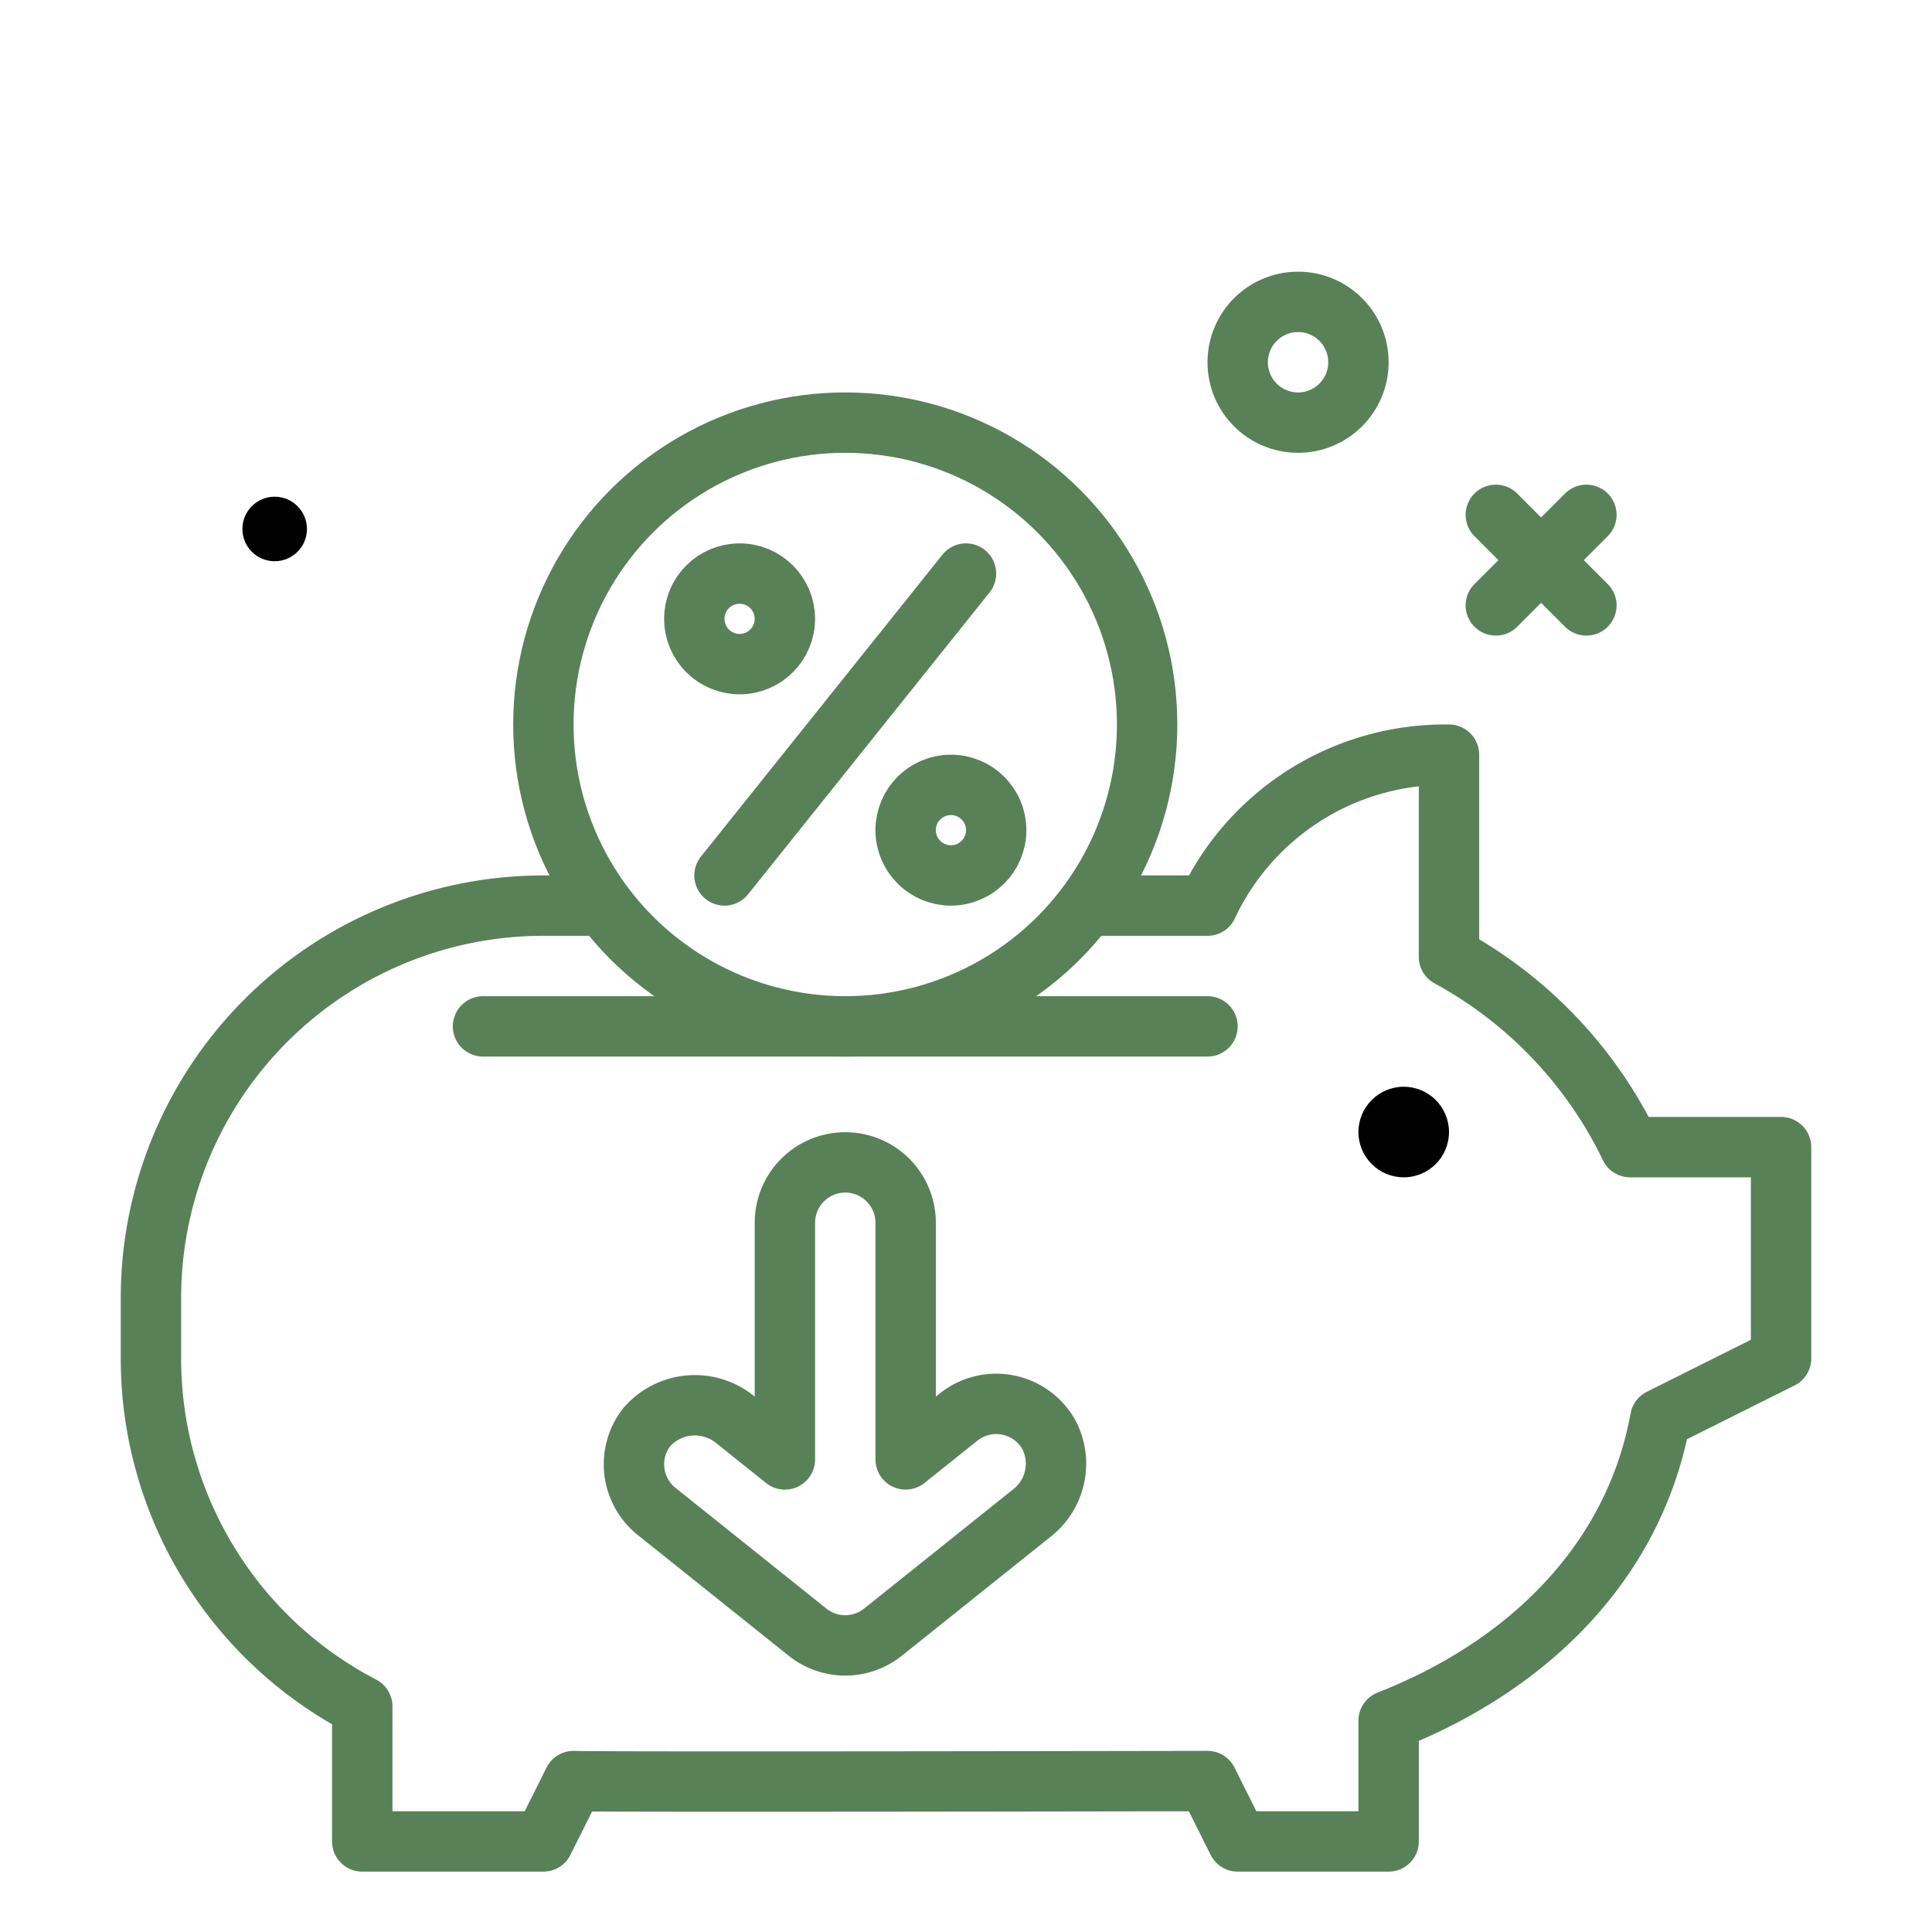
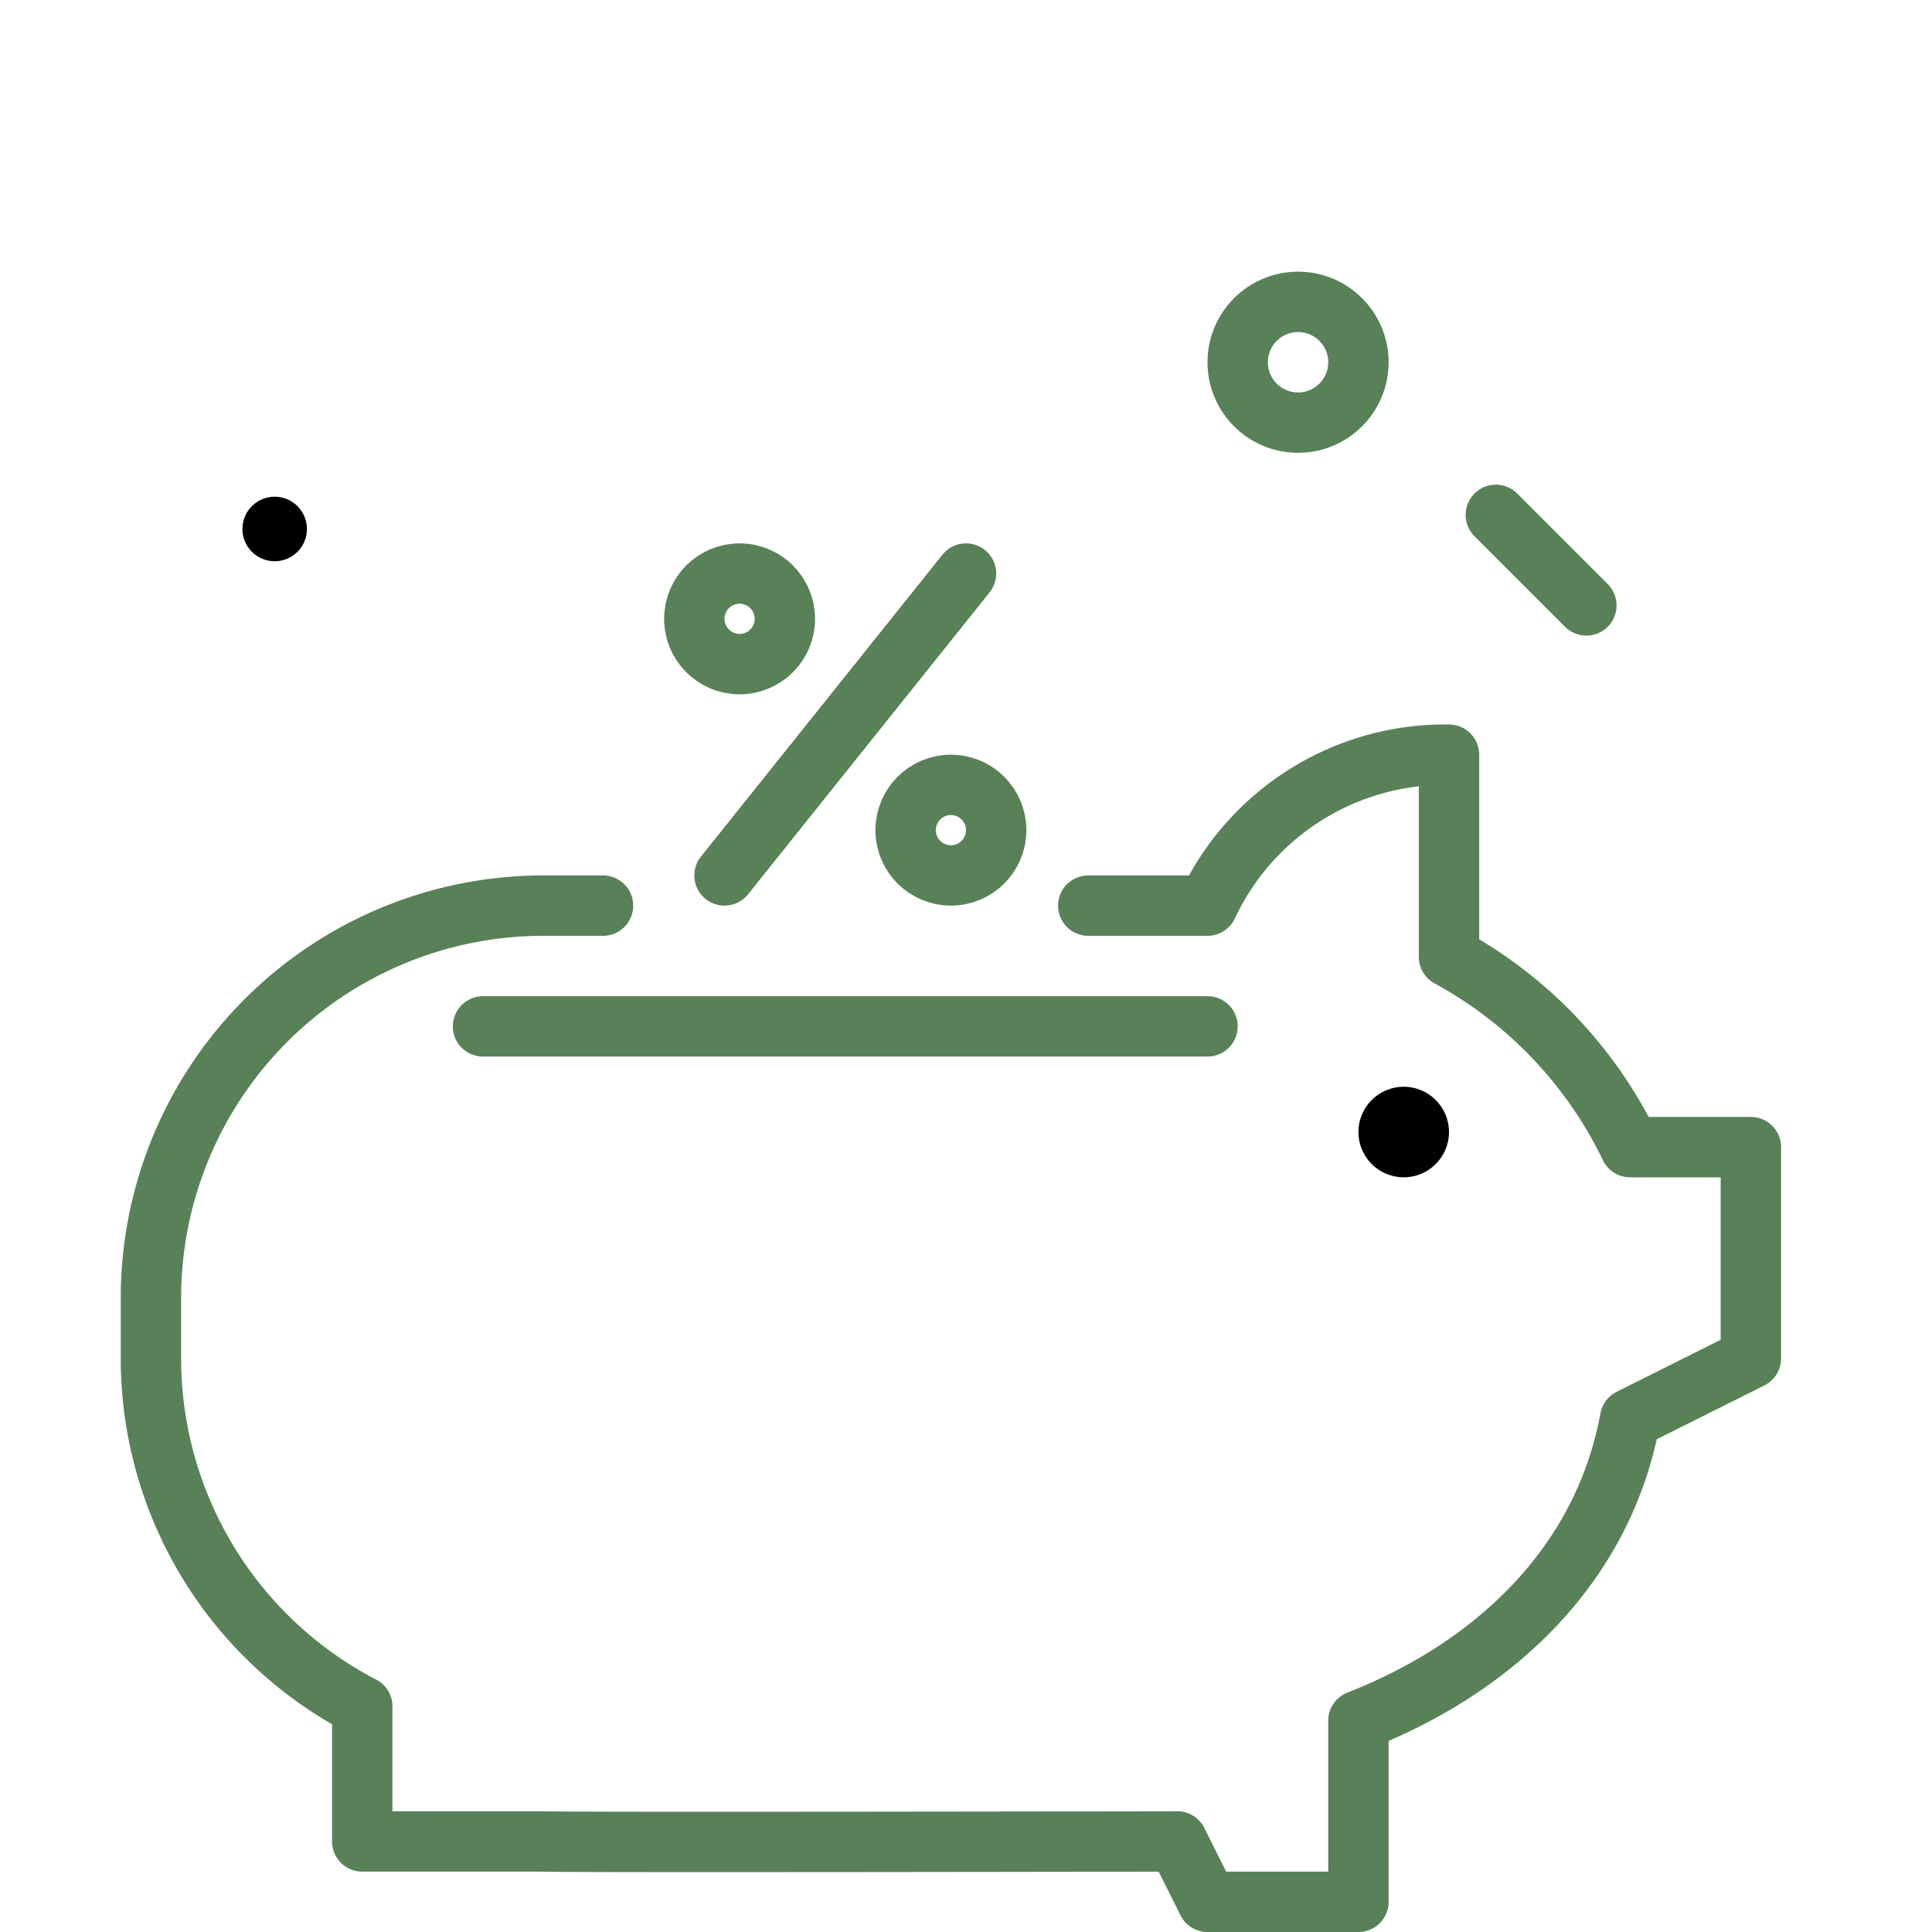
<svg xmlns="http://www.w3.org/2000/svg" width="800px" height="800px" viewBox="0 0 64 64">
  <defs>
    <style>.cls-1{fill:none;}.cls-1,.cls-2{stroke:#588157;stroke-linecap:round;stroke-linejoin:round;stroke-width:2px;}.cls-2{fill:#a9ba5a;}</style>
  </defs>
  <g id="economy">
    <circle cx="9.099" cy="17.523" r="1.069" />
-     <path class="cls-1" d="M19.976,30H18A13,13,0,0,0,5,43v2a12.991,12.991,0,0,0,7,11.526V61h6l1-2c.424.038,21,0,21,0l1,2h5V57c4.489-1.758,8.107-5.143,9-10l4-2V38H54a14.196,14.196,0,0,0-6-6.303V25a8.687,8.687,0,0,0-8,5H36.051" />
+     <path class="cls-1" d="M19.976,30H18A13,13,0,0,0,5,43v2a12.991,12.991,0,0,0,7,11.526V61h6c.424.038,21,0,21,0l1,2h5V57c4.489-1.758,8.107-5.143,9-10l4-2V38H54a14.196,14.196,0,0,0-6-6.303V25a8.687,8.687,0,0,0-8,5H36.051" />
    <circle cx="46.5" cy="37.5" r="1.5" />
    <line class="cls-2" x1="16" x2="40" y1="34" y2="34" />
-     <circle class="cls-1" cx="28" cy="24" r="10" />
    <line class="cls-1" x1="32" x2="24" y1="19" y2="29" />
    <circle class="cls-1" cx="24.5" cy="20.5" r="1.5" />
    <circle class="cls-1" cx="31.5" cy="27.5" r="1.5" />
    <circle class="cls-1" cx="43" cy="12" r="2" />
-     <path class="cls-1" d="M29.25,54.067l4.916-3.933a2.074,2.074,0,0,0,.585-2.598,2.001,2.001,0,0,0-3-.592l-1.75,1.4V40.506a2,2,0,0,0-2-2h0a2,2,0,0,0-2,2v7.839l-1.646-1.317a2.113,2.113,0,0,0-2.941.261,2,2,0,0,0,.337,2.779l5,4A2,2,0,0,0,29.25,54.067Z" />
    <line class="cls-1" x1="49.551" x2="52.551" y1="17.055" y2="20.055" />
-     <line class="cls-1" x1="52.551" x2="49.551" y1="17.055" y2="20.055" />
  </g>
</svg>